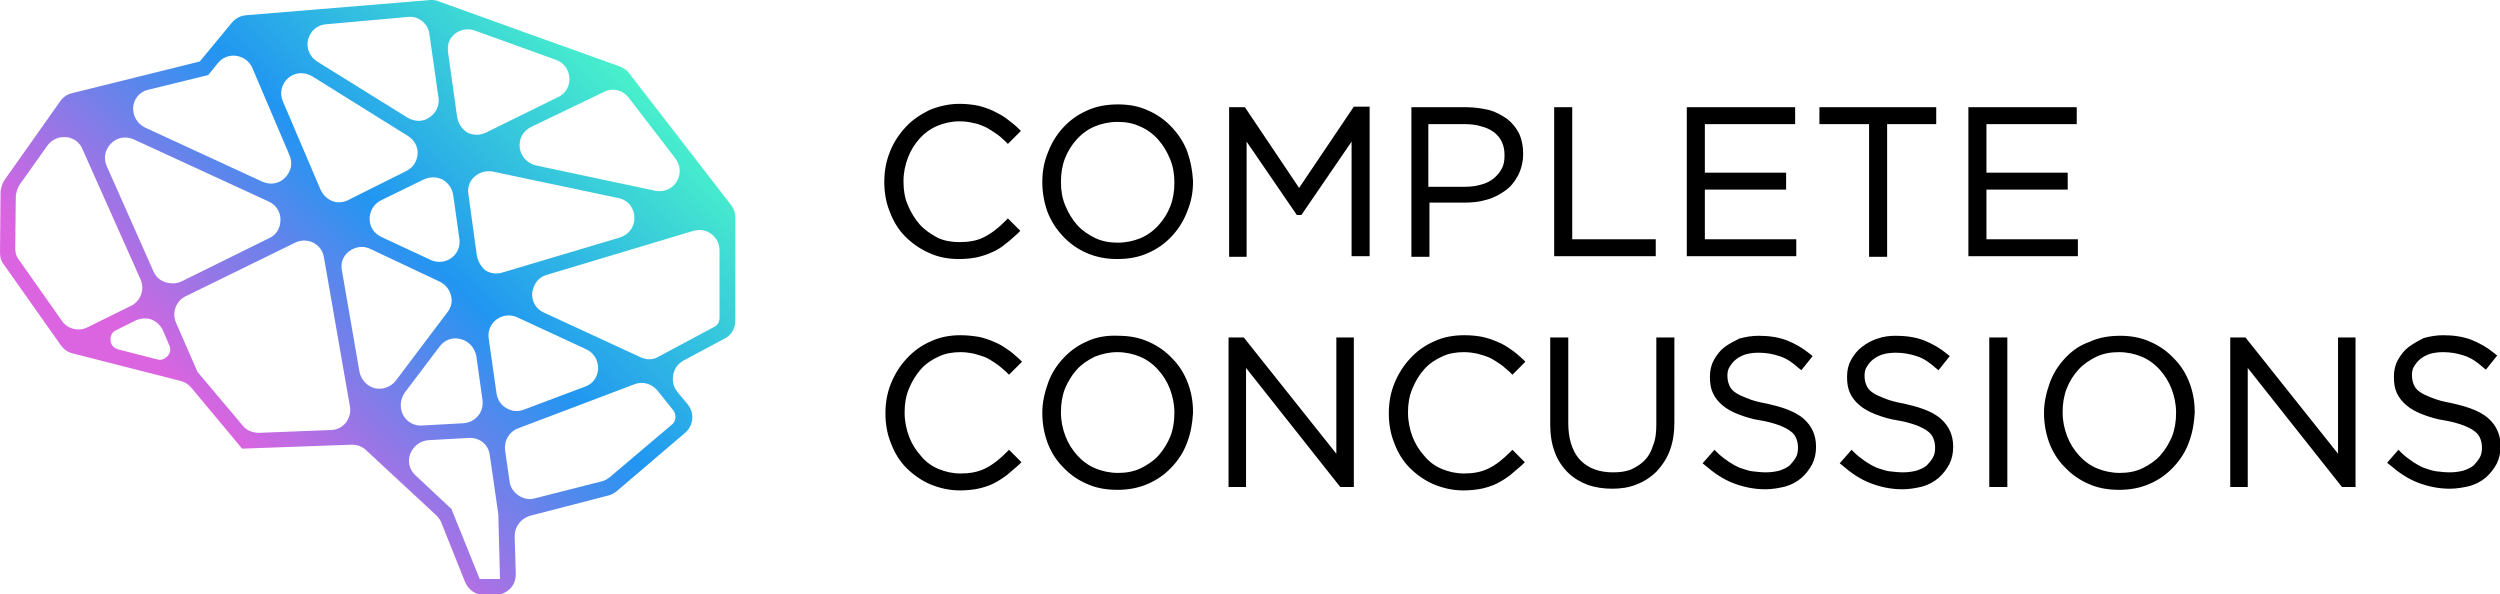
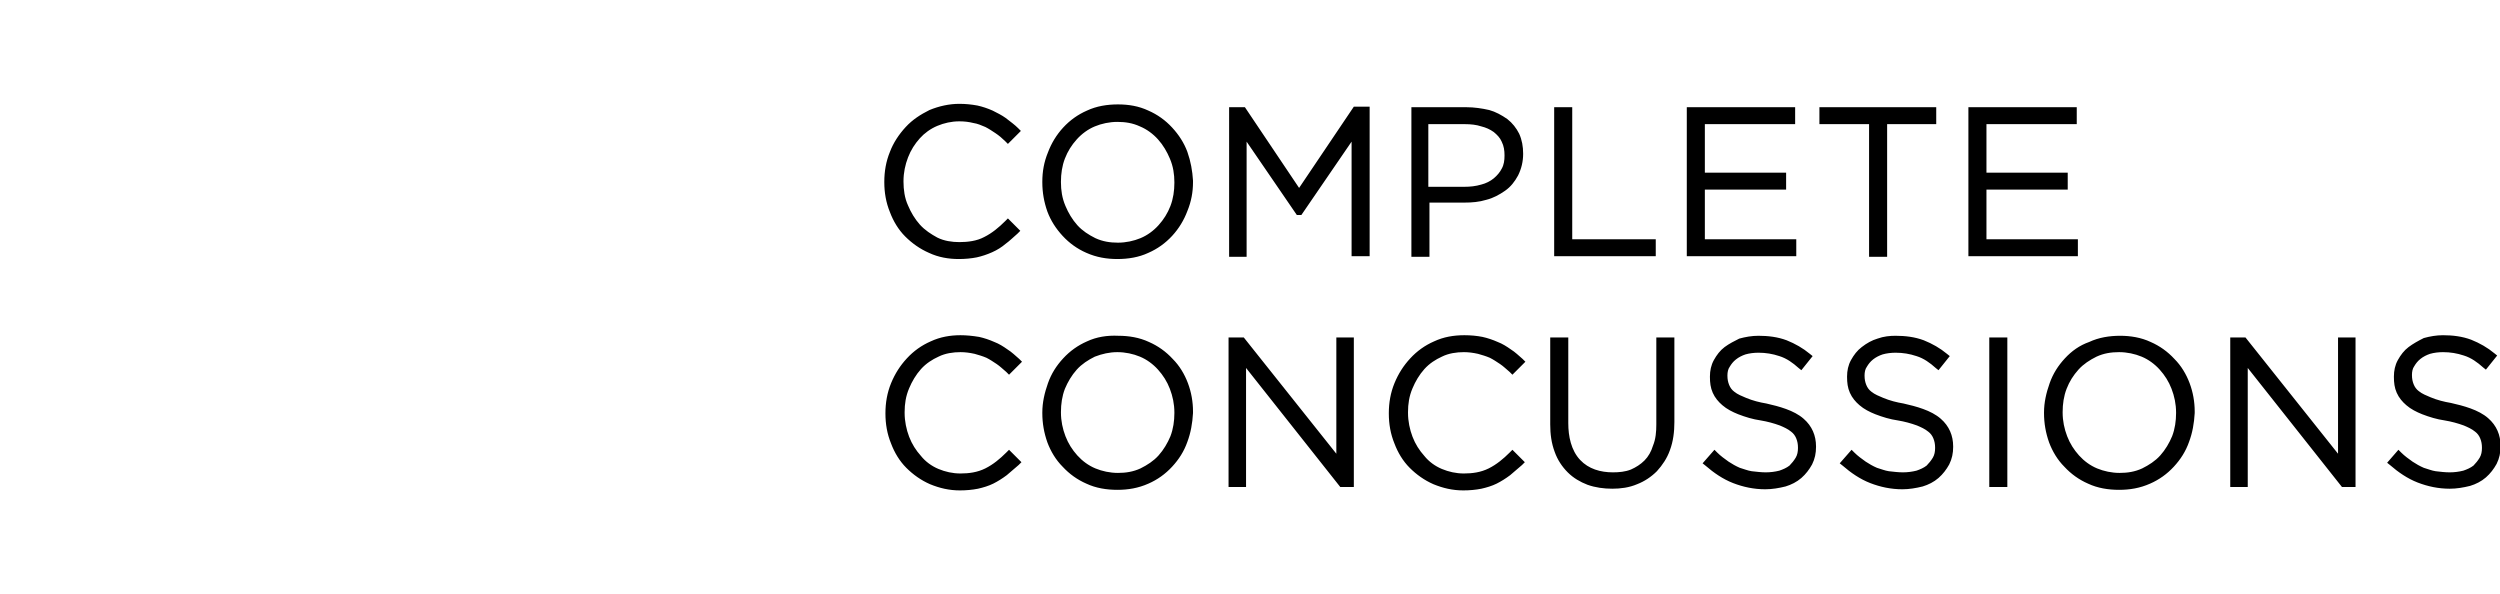
<svg xmlns="http://www.w3.org/2000/svg" version="1.1" id="Layer_1" x="0px" y="0px" viewBox="0 0 443 105.3" style="enable-background:new 0 0 443 105.3;" xml:space="preserve">
  <style type="text/css">
	.st0{fill-rule:evenodd;clip-rule:evenodd;}
	.st1{fill-rule:evenodd;clip-rule:evenodd;fill:url(#SVGID_1_);}
</style>
  <g>
    <path class="st0" d="M230.2,33.3l9.7-14.4h2.8v26.5h-3.2V25.1l-8.9,13h-0.8l-8.9-13v20.4h-3.1V19h2.8L230.2,33.3L230.2,33.3z    M211.4,32c0,0.1,0,0.2,0,0.3c0,1.7-0.3,3.4-1,5.1c-0.6,1.6-1.5,3.1-2.7,4.4c-1.2,1.3-2.6,2.3-4.2,3c-1.7,0.8-3.6,1.1-5.5,1.1   c-1.9,0-3.7-0.3-5.5-1.1c-1.6-0.7-3-1.7-4.2-3c-1.2-1.3-2.1-2.7-2.7-4.3c-0.6-1.7-0.9-3.4-0.9-5.2v-0.1c0-1.8,0.3-3.5,1-5.2   c0.6-1.6,1.5-3.1,2.7-4.4c1.2-1.3,2.6-2.3,4.2-3c1.7-0.8,3.6-1.1,5.5-1.1c1.9,0,3.7,0.3,5.4,1.1c1.6,0.7,3,1.7,4.2,3   c1.2,1.3,2.1,2.7,2.7,4.3C211,28.6,211.3,30.3,211.4,32L211.4,32z M180.4,22.7l0.5,0.5l-2.3,2.3l-0.5-0.5c-0.5-0.5-1.1-1-1.7-1.4   c-0.6-0.4-1.2-0.8-1.8-1.1c-0.7-0.3-1.4-0.6-2.1-0.7c-0.8-0.2-1.6-0.3-2.5-0.3c-1.4,0-2.7,0.3-3.9,0.8c-1.2,0.5-2.3,1.3-3.1,2.2   c-0.9,1-1.6,2.1-2.1,3.4c-0.5,1.3-0.8,2.7-0.8,4.2v0.1c0,1.4,0.2,2.9,0.8,4.2c0.5,1.2,1.2,2.4,2.1,3.4c0.9,1,2,1.7,3.1,2.3   c1.2,0.6,2.6,0.8,3.9,0.8c1.5,0,3.1-0.2,4.4-0.9c1.4-0.7,2.6-1.7,3.7-2.8l0.5-0.5l2.2,2.2l-0.5,0.5c-0.7,0.6-1.4,1.3-2.1,1.8   c-0.7,0.6-1.5,1.1-2.4,1.5c-0.9,0.4-1.8,0.7-2.7,0.9c-1,0.2-2.1,0.3-3.2,0.3c-1.8,0-3.6-0.3-5.3-1.1c-1.6-0.7-3-1.7-4.2-2.9   c-1.2-1.2-2.1-2.7-2.7-4.3c-0.7-1.7-1-3.5-1-5.3v-0.1c0-1.8,0.3-3.6,1-5.3c0.6-1.6,1.6-3.1,2.8-4.4c1.2-1.3,2.6-2.2,4.2-3   c1.7-0.7,3.5-1.1,5.3-1.1c1.1,0,2.1,0.1,3.2,0.3c0.9,0.2,1.8,0.5,2.7,0.9c0.8,0.4,1.6,0.8,2.3,1.3   C179.1,21.6,179.8,22.1,180.4,22.7L180.4,22.7z M253.3,36.1v9.4h-3.2V19h9.8c1.3,0,2.7,0.2,4,0.5c1.1,0.3,2.2,0.9,3.2,1.6   c0.9,0.7,1.6,1.6,2.1,2.6c0.5,1.1,0.7,2.3,0.7,3.5v0.1c0,1.3-0.3,2.6-0.9,3.8c-0.6,1.1-1.3,2-2.3,2.7c-1,0.7-2.1,1.3-3.3,1.6   c-1.3,0.4-2.6,0.5-3.9,0.5H253.3L253.3,36.1z M278.6,42.4h14.8v3h-18V19h3.2V42.4L278.6,42.4z M302.1,22v8.6h14.4v3h-14.4v8.8h16.2   v3h-19.4V19h19.2v3H302.1L302.1,22z M334.4,22v23.5h-3.2V22h-8.8v-3h20.7v3H334.4L334.4,22z M352,22v8.6h14.4v3H352v8.8h16.2v3   h-19.4V19h19.2v3H352L352,22z M202,22.4c-1.3-0.6-2.6-0.8-4-0.8c-1.4,0-2.8,0.3-4,0.8c-1.2,0.5-2.3,1.3-3.2,2.3   c-0.9,1-1.6,2.1-2.1,3.4c-0.5,1.3-0.7,2.7-0.7,4.1v0.1c0,1.4,0.2,2.8,0.8,4.2c0.5,1.2,1.2,2.4,2.1,3.4c0.9,1,2,1.7,3.2,2.3   c1.3,0.6,2.6,0.8,4,0.8c1.4,0,2.8-0.3,4-0.8c1.2-0.5,2.3-1.3,3.2-2.3c0.9-1,1.6-2.1,2.1-3.4c0.5-1.3,0.7-2.7,0.7-4.1v-0.1   c0-1.4-0.2-2.8-0.8-4.2c-0.5-1.2-1.2-2.4-2.1-3.4C204.3,23.7,203.2,22.9,202,22.4L202,22.4z M253.3,33.1h6.2c1,0,2-0.1,3-0.4   c0.8-0.2,1.6-0.6,2.2-1.1c0.6-0.5,1.1-1.1,1.4-1.7c0.4-0.7,0.5-1.5,0.5-2.3v-0.1c0-0.8-0.1-1.6-0.5-2.4c-0.3-0.7-0.8-1.2-1.4-1.7   c-0.7-0.5-1.4-0.8-2.2-1c-0.9-0.3-1.9-0.4-2.9-0.4h-6.5V33.1z" />
    <path class="st0" d="M170.2,59.4c-1.8,0-3.6,0.3-5.3,1.1c-1.6,0.7-3,1.7-4.2,3c-1.2,1.3-2.1,2.7-2.8,4.4c-0.7,1.7-1,3.5-1,5.3v0.1   c0,1.8,0.3,3.6,1,5.3c0.6,1.6,1.5,3.1,2.7,4.3c1.2,1.2,2.6,2.2,4.2,2.9c1.7,0.7,3.4,1.1,5.3,1.1c1.1,0,2.2-0.1,3.2-0.3   c0.9-0.2,1.9-0.5,2.7-0.9c0.8-0.4,1.6-0.9,2.4-1.5c0.7-0.6,1.4-1.2,2.1-1.8l0.5-0.5l-2.2-2.2l-0.5,0.5c-1.1,1.1-2.3,2.1-3.7,2.8   c-1.4,0.7-2.9,0.9-4.4,0.9c-1.4,0-2.7-0.3-3.9-0.8c-1.2-0.5-2.3-1.3-3.1-2.3c-0.9-1-1.6-2.1-2.1-3.4c-0.5-1.3-0.8-2.8-0.8-4.2V73   c0-1.4,0.2-2.8,0.8-4.2c0.5-1.2,1.2-2.4,2.1-3.4c0.9-1,2-1.7,3.1-2.2c1.2-0.6,2.6-0.8,3.9-0.8c0.8,0,1.6,0.1,2.5,0.3   c0.7,0.2,1.4,0.4,2.1,0.7c0.6,0.3,1.2,0.7,1.8,1.1c0.6,0.4,1.1,0.9,1.7,1.4l0.5,0.5l2.3-2.3l-0.5-0.5c-0.7-0.6-1.3-1.2-2.1-1.7   c-0.7-0.5-1.5-1-2.3-1.3c-0.9-0.4-1.8-0.7-2.7-0.9C172.3,59.5,171.2,59.4,170.2,59.4L170.2,59.4z M192.6,60.5c-1.6,0.7-3,1.7-4.2,3   c-1.2,1.3-2.1,2.7-2.7,4.4c-0.6,1.7-1,3.4-1,5.2v0.1c0,1.8,0.3,3.5,0.9,5.2c0.6,1.6,1.5,3.1,2.7,4.3c1.2,1.3,2.6,2.3,4.2,3   c1.7,0.8,3.6,1.1,5.5,1.1c1.9,0,3.7-0.3,5.5-1.1c1.6-0.7,3-1.7,4.2-3c1.2-1.3,2.1-2.7,2.7-4.4c0.6-1.6,0.9-3.3,1-5.1   c0-0.1,0-0.2,0-0.3c0-1.7-0.3-3.4-0.9-5c-0.6-1.6-1.5-3.1-2.7-4.3c-1.2-1.3-2.6-2.3-4.2-3c-1.7-0.8-3.6-1.1-5.4-1.1   C196.2,59.4,194.3,59.7,192.6,60.5L192.6,60.5z M198,62.4c1.4,0,2.8,0.3,4,0.8c1.2,0.5,2.3,1.3,3.2,2.3c0.9,1,1.6,2.1,2.1,3.4   c0.5,1.3,0.8,2.7,0.8,4.2v0.1c0,1.4-0.2,2.8-0.7,4.1c-0.5,1.2-1.2,2.4-2.1,3.4c-0.9,1-2,1.7-3.2,2.3c-1.3,0.6-2.6,0.8-4,0.8   c-1.4,0-2.8-0.3-4-0.8c-1.2-0.5-2.3-1.3-3.2-2.3c-0.9-1-1.6-2.1-2.1-3.4c-0.5-1.3-0.8-2.7-0.8-4.2V73c0-1.4,0.2-2.8,0.7-4.1   c0.5-1.2,1.2-2.4,2.1-3.4c0.9-1,2-1.7,3.2-2.3C195.3,62.7,196.6,62.4,198,62.4L198,62.4z M217.7,59.8v26.5h3.1V65.2l16.7,21.1h2.4   V59.8h-3.1v20.6l-16.4-20.6H217.7L217.7,59.8z M254.1,60.5c-1.6,0.7-3,1.7-4.2,3c-1.2,1.3-2.1,2.7-2.8,4.4c-0.7,1.7-1,3.5-1,5.3   v0.1c0,1.8,0.3,3.6,1,5.3c0.6,1.6,1.5,3.1,2.7,4.3c1.2,1.2,2.6,2.2,4.2,2.9c1.7,0.7,3.4,1.1,5.3,1.1c1.1,0,2.2-0.1,3.2-0.3   c0.9-0.2,1.9-0.5,2.7-0.9c0.8-0.4,1.6-0.9,2.4-1.5c0.7-0.6,1.4-1.2,2.1-1.8l0.5-0.5l-2.2-2.2l-0.5,0.5c-1.1,1.1-2.3,2.1-3.7,2.8   c-1.4,0.7-2.9,0.9-4.4,0.9c-1.4,0-2.7-0.3-3.9-0.8c-1.2-0.5-2.3-1.3-3.1-2.3c-0.9-1-1.6-2.1-2.1-3.4c-0.5-1.3-0.8-2.8-0.8-4.2V73   c0-1.4,0.2-2.8,0.8-4.2c0.5-1.2,1.2-2.4,2.1-3.4c0.9-1,2-1.7,3.1-2.2c1.2-0.6,2.6-0.8,3.9-0.8c0.8,0,1.6,0.1,2.5,0.3   c0.7,0.2,1.4,0.4,2.1,0.7c0.6,0.3,1.2,0.7,1.8,1.1c0.6,0.4,1.1,0.9,1.7,1.4l0.5,0.5l2.3-2.3l-0.5-0.5c-0.7-0.6-1.3-1.2-2.1-1.7   c-0.7-0.5-1.5-1-2.3-1.3c-0.9-0.4-1.8-0.7-2.7-0.9c-1-0.2-2.1-0.3-3.2-0.3C257.6,59.4,255.8,59.7,254.1,60.5L254.1,60.5z    M274.7,59.8v15.4c0,1.7,0.2,3.3,0.8,4.9c0.5,1.4,1.3,2.6,2.3,3.6c1,1,2.2,1.7,3.5,2.2c1.4,0.5,2.9,0.7,4.4,0.7   c1.5,0,3-0.2,4.4-0.8c1.3-0.5,2.5-1.3,3.5-2.3c1-1.1,1.8-2.3,2.3-3.7c0.6-1.6,0.8-3.3,0.8-5V59.8h-3.2v15.4c0,1.3-0.1,2.6-0.6,3.8   c-0.3,1-0.8,1.9-1.5,2.6c-0.7,0.7-1.5,1.2-2.4,1.6c-1,0.4-2.1,0.5-3.2,0.5c-2.2,0-4.3-0.6-5.8-2.2c-1.6-1.7-2.1-4.2-2.1-6.5V59.8   H274.7L274.7,59.8z M305.6,61.5c-0.8,0.6-1.4,1.4-1.9,2.3c-0.5,0.9-0.7,1.9-0.7,2.9v0.1c0,1,0.1,1.9,0.5,2.8c0.4,0.9,1,1.6,1.7,2.2   c0.8,0.7,1.8,1.2,2.8,1.6c1.3,0.5,2.6,0.9,4,1.1c1.2,0.2,2.3,0.5,3.4,0.9c0.7,0.3,1.4,0.6,2,1.1c0.4,0.3,0.7,0.7,0.9,1.2   c0.2,0.5,0.3,1,0.3,1.6v0.1c0,0.6-0.1,1.2-0.4,1.7c-0.3,0.5-0.7,1-1.1,1.4c-0.5,0.4-1.2,0.7-1.8,0.9c-0.8,0.2-1.6,0.3-2.4,0.3   c-0.8,0-1.6-0.1-2.5-0.2c-0.7-0.1-1.4-0.4-2.1-0.6c-0.7-0.3-1.4-0.7-2-1.1c-0.7-0.5-1.4-1-2-1.6l-0.5-0.5l-2.1,2.4l0.5,0.4   c1.5,1.3,3.1,2.4,4.9,3.1c1.8,0.7,3.7,1.1,5.7,1.1c1.2,0,2.4-0.2,3.6-0.5c1-0.3,2-0.8,2.8-1.5c0.8-0.7,1.4-1.5,1.9-2.4   c0.5-1,0.7-2,0.7-3.1v-0.1c0-1.9-0.7-3.6-2.2-4.9c-1.7-1.5-4.4-2.2-6.6-2.7c-1.2-0.2-2.4-0.5-3.6-1c-0.7-0.3-1.5-0.6-2.1-1.1   c-0.4-0.3-0.7-0.7-0.9-1.2c-0.2-0.5-0.3-1-0.3-1.6v-0.1c0-0.5,0.1-1.1,0.4-1.5c0.3-0.5,0.6-0.9,1.1-1.3c0.5-0.4,1.1-0.7,1.7-0.9   c0.7-0.2,1.5-0.3,2.3-0.3c1.3,0,2.5,0.2,3.7,0.6c1.3,0.4,2.4,1.2,3.4,2.1l0.5,0.4l2-2.5l-0.5-0.4c-1.2-1-2.6-1.8-4.1-2.4   c-1.6-0.6-3.3-0.8-5-0.8c-1.2,0-2.3,0.2-3.4,0.5C307.4,60.4,306.4,60.9,305.6,61.5L305.6,61.5z M332.7,60c-1,0.3-1.9,0.8-2.8,1.5   c-0.8,0.6-1.4,1.4-1.9,2.3c-0.5,0.9-0.7,1.9-0.7,2.9v0.1c0,1,0.1,1.9,0.5,2.8c0.4,0.9,1,1.6,1.7,2.2c0.8,0.7,1.8,1.2,2.8,1.6   c1.3,0.5,2.6,0.9,4,1.1c1.2,0.2,2.3,0.5,3.4,0.9c0.7,0.3,1.4,0.6,2,1.1c0.4,0.3,0.7,0.7,0.9,1.2c0.2,0.5,0.3,1,0.3,1.6v0.1   c0,0.6-0.1,1.2-0.4,1.7c-0.3,0.5-0.7,1-1.1,1.4c-0.5,0.4-1.2,0.7-1.8,0.9c-0.8,0.2-1.6,0.3-2.4,0.3c-0.8,0-1.6-0.1-2.5-0.2   c-0.7-0.1-1.4-0.4-2.1-0.6c-0.7-0.3-1.4-0.7-2-1.1c-0.7-0.5-1.4-1-2-1.6l-0.5-0.5l-2.1,2.4l0.5,0.4c1.5,1.3,3.1,2.4,4.9,3.1   c1.8,0.7,3.7,1.1,5.7,1.1c1.2,0,2.4-0.2,3.6-0.5c1-0.3,2-0.8,2.8-1.5c0.8-0.7,1.4-1.5,1.9-2.4c0.5-1,0.7-2,0.7-3.1v-0.1   c0-1.9-0.7-3.6-2.2-4.9c-1.7-1.5-4.4-2.2-6.6-2.7c-1.2-0.2-2.4-0.5-3.6-1c-0.7-0.3-1.5-0.6-2.1-1.1c-0.4-0.3-0.7-0.7-0.9-1.2   c-0.2-0.5-0.3-1-0.3-1.6v-0.1c0-0.5,0.1-1.1,0.4-1.5c0.3-0.5,0.6-0.9,1.1-1.3c0.5-0.4,1.1-0.7,1.7-0.9c0.7-0.2,1.5-0.3,2.3-0.3   c1.3,0,2.5,0.2,3.7,0.6c1.3,0.4,2.4,1.2,3.4,2.1l0.5,0.4l2-2.5l-0.5-0.4c-1.2-1-2.6-1.8-4.1-2.4c-1.6-0.6-3.3-0.8-5-0.8   C334.9,59.5,333.8,59.6,332.7,60L332.7,60z M352.5,59.8v26.5h3.2V59.8H352.5L352.5,59.8z M365.9,63.5c-1.2,1.3-2.1,2.7-2.7,4.4   c-0.6,1.7-1,3.4-1,5.2v0.1c0,1.8,0.3,3.5,0.9,5.2c0.6,1.6,1.5,3.1,2.7,4.3c1.2,1.3,2.6,2.3,4.2,3c1.7,0.8,3.6,1.1,5.5,1.1   c1.9,0,3.7-0.3,5.5-1.1c1.6-0.7,3-1.7,4.2-3c1.2-1.3,2.1-2.7,2.7-4.4c0.6-1.6,0.9-3.3,1-5.1c0-0.1,0-0.2,0-0.3c0-1.7-0.3-3.4-0.9-5   c-0.6-1.6-1.5-3.1-2.7-4.3c-1.2-1.3-2.6-2.3-4.2-3c-1.7-0.8-3.6-1.1-5.4-1.1c-1.9,0-3.8,0.3-5.5,1.1   C368.5,61.2,367.1,62.2,365.9,63.5L365.9,63.5z M368.3,65.5c0.9-1,2-1.7,3.2-2.3c1.3-0.6,2.6-0.8,4-0.8c1.4,0,2.8,0.3,4,0.8   c1.2,0.5,2.3,1.3,3.2,2.3c0.9,1,1.6,2.1,2.1,3.4c0.5,1.3,0.8,2.7,0.8,4.2v0.1c0,1.4-0.2,2.8-0.7,4.1c-0.5,1.2-1.2,2.4-2.1,3.4   c-0.9,1-2,1.7-3.2,2.3c-1.3,0.6-2.6,0.8-4,0.8c-1.4,0-2.8-0.3-4-0.8c-1.2-0.5-2.3-1.3-3.2-2.3c-0.9-1-1.6-2.1-2.1-3.4   c-0.5-1.3-0.8-2.7-0.8-4.2V73c0-1.4,0.2-2.8,0.7-4.1C366.7,67.6,367.4,66.5,368.3,65.5L368.3,65.5z M395.2,59.8v26.5h3.1V65.2   L415,86.3h2.4V59.8h-3.1v20.6l-16.4-20.6H395.2L395.2,59.8z M426.8,61.5c-0.8,0.6-1.4,1.4-1.9,2.3c-0.5,0.9-0.7,1.9-0.7,2.9v0.1   c0,1,0.1,1.9,0.5,2.8c0.4,0.9,1,1.6,1.7,2.2c0.8,0.7,1.8,1.2,2.8,1.6c1.3,0.5,2.6,0.9,4,1.1c1.2,0.2,2.3,0.5,3.4,0.9   c0.7,0.3,1.4,0.6,2,1.1c0.4,0.3,0.7,0.7,0.9,1.2c0.2,0.5,0.3,1,0.3,1.6v0.1c0,0.6-0.1,1.2-0.4,1.7c-0.3,0.5-0.7,1-1.1,1.4   c-0.5,0.4-1.2,0.7-1.8,0.9c-0.8,0.2-1.6,0.3-2.4,0.3c-0.8,0-1.7-0.1-2.5-0.2c-0.7-0.1-1.4-0.4-2.1-0.6c-0.7-0.3-1.4-0.7-2-1.1   c-0.7-0.5-1.4-1-2-1.6l-0.5-0.5L423,82l0.5,0.4c1.5,1.3,3.1,2.4,4.9,3.1c1.8,0.7,3.7,1.1,5.7,1.1c1.2,0,2.4-0.2,3.6-0.5   c1-0.3,2-0.8,2.8-1.5c0.8-0.7,1.4-1.5,1.9-2.4c0.5-1,0.7-2,0.7-3.1v-0.1c0-1.9-0.7-3.6-2.2-4.9c-1.7-1.5-4.4-2.2-6.6-2.7   c-1.2-0.2-2.4-0.5-3.6-1c-0.7-0.3-1.5-0.6-2.1-1.1c-0.4-0.3-0.7-0.7-0.9-1.2c-0.2-0.5-0.3-1-0.3-1.6v-0.1c0-0.5,0.1-1.1,0.4-1.5   c0.3-0.5,0.6-0.9,1.1-1.3c0.5-0.4,1.1-0.7,1.7-0.9c0.7-0.2,1.5-0.3,2.3-0.3c1.3,0,2.5,0.2,3.7,0.6c1.3,0.4,2.4,1.2,3.4,2.1l0.5,0.4   l2-2.5l-0.5-0.4c-1.2-1-2.6-1.8-4.1-2.4c-1.6-0.6-3.3-0.8-5-0.8c-1.2,0-2.3,0.2-3.4,0.5C428.5,60.4,427.6,60.9,426.8,61.5z" />
    <linearGradient id="SVGID_1_" gradientUnits="userSpaceOnUse" x1="38.473" y1="75.211" x2="105.262" y2="7.474">
      <stop offset="0" style="stop-color:#DB64E0" />
      <stop offset="0.5" style="stop-color:#2196F1" />
      <stop offset="1" style="stop-color:#48F0CB" />
    </linearGradient>
-     <path class="st1" d="M36.9,13.3l1.7-2.1c0.8-1,2-1.5,3.3-1.3c1.3,0.2,2.3,1,2.8,2.1l6.6,15.5c0.6,1.4,0.3,2.9-0.8,4   c-1.1,1.1-2.6,1.3-4,0.7l-20.8-9.6c-1.4-0.7-2.2-2.1-2.1-3.6c0.1-1.5,1.2-2.8,2.7-3.1L36.9,13.3L36.9,13.3z M56.8,33.6   c0.4,0.9,1.1,1.6,2,2c1,0.4,1.9,0.3,2.8-0.1L72,30.3c1.2-0.6,1.9-1.7,2-3c0.1-1.3-0.6-2.5-1.7-3.2l-17-10.6c-1.4-0.8-3-0.7-4.2,0.3   c-1.2,1-1.6,2.7-1,4.1L56.8,33.6L56.8,33.6z M67.5,35.5l7.6-3.7c1.1-0.5,2.2-0.5,3.3,0c1,0.6,1.7,1.5,1.9,2.7l1.1,7.8   c0.2,1.3-0.3,2.6-1.4,3.4c-1.1,0.8-2.4,0.9-3.6,0.4L67.6,42c-1.3-0.6-2.1-1.8-2.1-3.2C65.5,37.4,66.2,36.2,67.5,35.5L67.5,35.5z    M84.5,45.3L83,34.4c-0.2-1.2,0.2-2.3,1.1-3.1c0.9-0.8,2-1.1,3.2-0.9l22.3,4.7c1.6,0.3,2.8,1.7,2.8,3.4c0.1,1.7-1,3.1-2.6,3.6   l-20.8,6.2c-1,0.3-2,0.2-3-0.4C85.2,47.2,84.7,46.3,84.5,45.3L84.5,45.3z M96.9,48.7c-1.5,0.4-2.4,1.7-2.6,3.2   c-0.1,1.5,0.7,2.9,2.1,3.5l17.1,7.9c1.1,0.5,2.2,0.5,3.2-0.1l9.9-5.3c0.6-0.3,0.9-0.9,0.9-1.6V44.4c0-1.2-0.5-2.2-1.4-2.9   c-0.9-0.7-2-0.9-3.2-0.6L96.9,48.7L96.9,48.7z M65.6,44.1c-1.2-0.6-2.6-0.4-3.7,0.4c-1.1,0.8-1.6,2.1-1.3,3.5l3.1,17.9   c0.3,1.4,1.3,2.5,2.7,2.9c1.4,0.3,2.8-0.2,3.7-1.3l9.2-12.2c0.7-0.9,0.9-1.9,0.6-3c-0.3-1.1-1-1.9-2-2.4L65.6,44.1L65.6,44.1z    M71.7,69.6l6.2-8.2c0.9-1.2,2.3-1.7,3.8-1.3c1.4,0.4,2.4,1.5,2.7,3l1.1,7.8c0.1,1-0.1,2-0.8,2.8c-0.7,0.8-1.5,1.2-2.6,1.3   l-7.3,0.4c-1.4,0.1-2.7-0.6-3.4-1.9C70.8,72.2,70.9,70.8,71.7,69.6L71.7,69.6z M88,69.8l-1.4-9.8c-0.2-1.3,0.3-2.6,1.4-3.4   c1.1-0.8,2.4-0.9,3.6-0.4l12.3,5.7c1.3,0.6,2.1,1.9,2.1,3.4c-0.1,1.5-0.9,2.7-2.3,3.2l-10.9,4.1c-1.1,0.4-2.1,0.3-3.1-0.3   C88.8,71.8,88.2,70.9,88,69.8L88,69.8z M23.7,24.7c-1.4-0.6-2.9-0.4-4,0.7c-1.1,1.1-1.4,2.6-0.8,4l8.3,18.7   c0.4,0.9,1.1,1.6,2.1,1.9c1,0.3,1.9,0.3,2.8-0.1l15.6-7.7c1.3-0.6,2-1.8,2-3.3c0-1.4-0.8-2.6-2.1-3.2L23.7,24.7L23.7,24.7z    M32.9,52.5L52.3,43c1-0.5,2.2-0.5,3.2,0c1,0.5,1.7,1.4,1.9,2.6L62,72c0.2,1.1-0.1,2-0.7,2.9c-0.7,0.8-1.6,1.3-2.7,1.3l-12.7,0.5   c-1.1,0-2.2-0.4-2.9-1.3l-8-9.5l-3.8-8.7C30.4,55.4,31.2,53.3,32.9,52.5L32.9,52.5z M72.3,20.9l-16.1-10c-1.3-0.8-2-2.4-1.6-3.9   c0.4-1.5,1.6-2.6,3.2-2.7L72.3,3c1.9-0.2,3.6,1.2,3.8,3.1l1.6,11.2c0.2,1.4-0.4,2.7-1.6,3.5C75,21.6,73.6,21.6,72.3,20.9L72.3,20.9   z M81,20.7L79.4,9.3C79.2,8,79.6,6.8,80.6,6c1-0.8,2.3-1,3.5-0.6l14.4,5.2c1.4,0.5,2.3,1.7,2.4,3.2c0.1,1.5-0.7,2.8-2,3.4   l-12.8,6.3c-1.1,0.5-2.2,0.5-3.3,0C81.8,22.8,81.2,21.9,81,20.7L81,20.7z M76.3,0C65.4,0.9,54.5,1.8,43.6,2.7   c-1,0.1-1.8,0.5-2.5,1.3l-5.7,6.9l-22.6,5.6c-0.9,0.2-1.6,0.7-2.1,1.4l-9.9,14c-0.4,0.6-0.6,1.3-0.7,2L0,44.8   c0,0.8,0.2,1.5,0.7,2.1l10.1,14.3c0.5,0.7,1.2,1.2,2,1.4L32,67.5c0.8,0.2,1.4,0.6,1.9,1.2l9,10.8l19.4-0.7c1,0,1.9,0.3,2.6,1   l12.4,11.5c0.4,0.4,0.7,0.8,0.9,1.3l4.2,10.5c0.6,1.4,1.8,2.3,3.3,2.3h2.1c1,0,1.9-0.4,2.6-1.1c0.7-0.7,1-1.6,1-2.6l-0.2-6.7   c0-1.7,1.1-3.1,2.7-3.6l13.9-3.6c0.5-0.1,1-0.4,1.4-0.7l12.2-10.4c1.5-1.3,1.7-3.5,0.5-5l-1.9-2.3c-0.7-0.9-0.9-1.9-0.7-3   c0.2-1.1,0.8-1.9,1.8-2.5l7.3-3.9c1.2-0.6,1.9-1.8,1.9-3.2V38.6c0-0.8-0.2-1.5-0.7-2.2l-18.1-23.4c-0.4-0.6-1-0.9-1.6-1.2   c-10.7-3.8-21.4-7.7-32-11.5C77.3,0,76.8,0,76.3,0L76.3,0z M14.6,26.4c-0.5-1.2-1.6-2-2.9-2.1c-1.3-0.1-2.5,0.4-3.3,1.5l-4.9,6.9   c-0.4,0.6-0.6,1.3-0.7,2L2.7,44c0,0.8,0.2,1.5,0.7,2.1L11,56.9c1,1.4,2.9,1.9,4.5,1.1l7.7-3.8c1.7-0.8,2.5-2.9,1.7-4.7L14.6,26.4   L14.6,26.4z M94.1,22.5c-1.4,0.7-2.2,2.1-2,3.7c0.2,1.5,1.3,2.7,2.8,3.1l21.2,4.5c1.5,0.3,3-0.3,3.8-1.6c0.8-1.3,0.7-2.9-0.2-4.1   l-8.3-10.8c-1.1-1.4-2.9-1.8-4.4-1L94.1,22.5L94.1,22.5z M75.9,78l7.2-0.4c1.9-0.1,3.5,1.2,3.7,3.1l1.5,10.4l0.3,11.5h-3.6l-5-12.4   l-6.4-6c-1.1-1-1.4-2.5-0.9-3.8C73.3,79,74.5,78.1,75.9,78L75.9,78z M90.3,85.3c0.1,1,0.7,1.9,1.6,2.5c0.9,0.6,1.9,0.8,2.9,0.5   l11.8-3c0.5-0.1,1-0.4,1.4-0.7l11.1-9.4c0.7-0.6,0.8-1.7,0.2-2.5l-2.8-3.5c-1-1.2-2.6-1.7-4.1-1.1l-20.6,7.8   c-1.6,0.6-2.5,2.2-2.3,3.9L90.3,85.3L90.3,85.3z M28.9,58.6l1.1,2.6c0.3,0.6,0.2,1.3-0.3,1.9c-0.5,0.5-1.1,0.8-1.8,0.6l-7-1.8   c-0.7-0.2-1.3-0.8-1.3-1.6c-0.1-0.8,0.3-1.5,1-1.8l3.4-1.7c0.9-0.4,1.9-0.5,2.8-0.2C27.8,57,28.5,57.7,28.9,58.6z" />
  </g>
</svg>